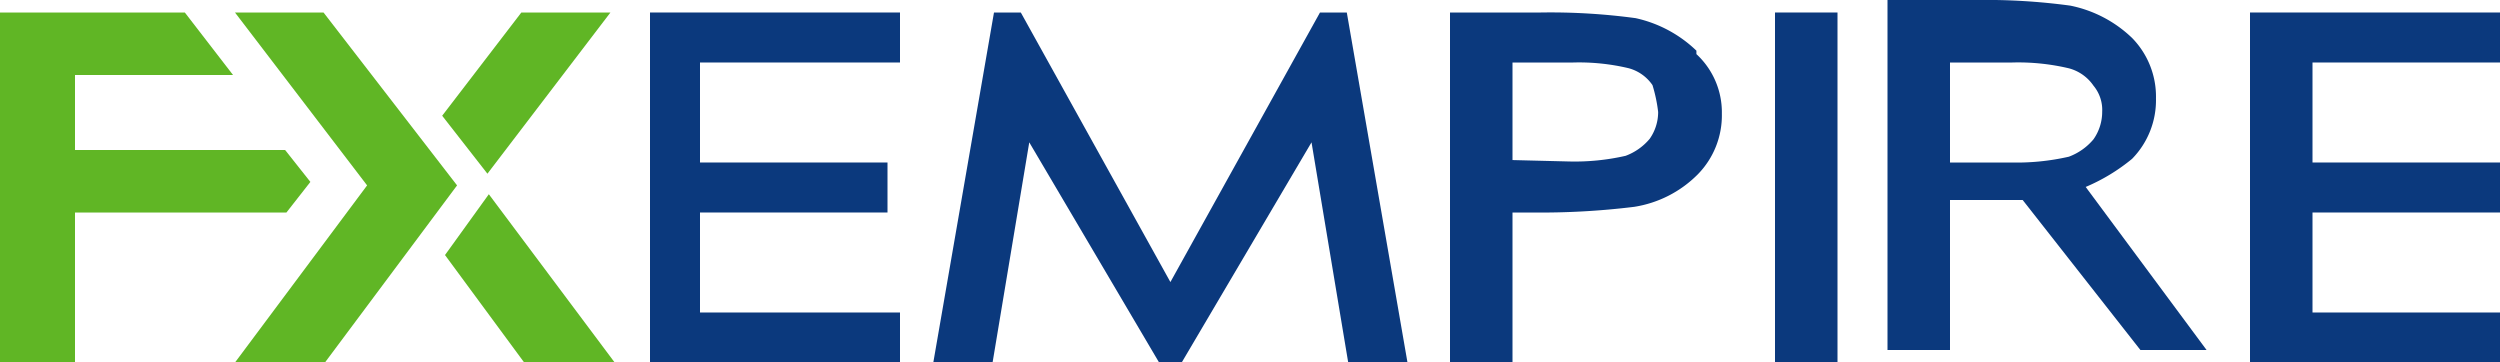
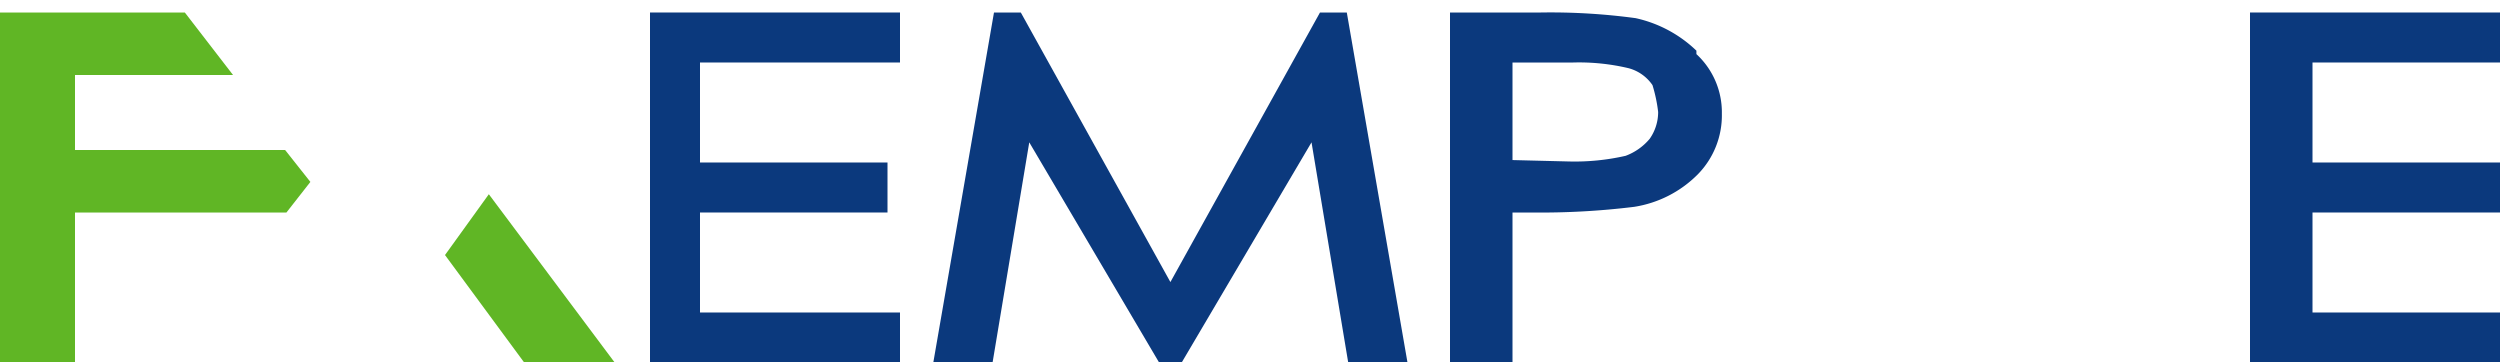
<svg xmlns="http://www.w3.org/2000/svg" width="200" height="29" viewBox="0 0 200 29">
  <defs>
    <style>.a{fill:#0b397d;}.b{fill:#60b625;}</style>
  </defs>
  <path class="a" d="M132.652,8.959a3.724,3.724,0,0,1-.679,2.149,4.607,4.607,0,0,1-1.923,1.357,18.296,18.296,0,0,1-4.525.453L121,12.805V5h4.864a17.196,17.196,0,0,1,4.412.453A3.372,3.372,0,0,1,132.199,6.81a12.015,12.015,0,0,1,.453,2.149m3.061-4.905a10.143,10.143,0,0,0-4.864-2.602A50.725,50.725,0,0,0,123.27,1H116V29h5V17h1.478a61.194,61.194,0,0,0,8.258-.453,9.152,9.152,0,0,0,5.09-2.602,6.743,6.743,0,0,0,1.923-4.864A6.333,6.333,0,0,0,135.713,4.33" />
-   <polygon class="a" points="142 1 142 1.677 142 29 147 29 147 1 142 1" />
  <polygon class="a" points="52 1 52 29 72 29 72 25 56 25 56 17 71 17 71 13 56 13 56 5 72 5 72 1 52 1" />
  <polygon class="a" points="180 1 180 29 200 29 200 25 185 25 185 17 200 17 200 13 185 13 185 5 200 5 200 1 180 1" />
-   <path class="a" d="M156,13V5h4.986a17.626,17.626,0,0,1,4.522.464,3.457,3.457,0,0,1,1.971,1.391,3.025,3.025,0,0,1,.696,2.087,3.818,3.818,0,0,1-.696,2.203,4.721,4.721,0,0,1-1.971,1.391A18.747,18.747,0,0,1,160.87,13Zm10.855,1.956a15.015,15.015,0,0,0,3.711-2.249,6.703,6.703,0,0,0,1.912-4.835,6.703,6.703,0,0,0-1.912-4.835A9.962,9.962,0,0,0,165.619.45,50.433,50.433,0,0,0,158.084,0H151V28h5V16h5.814l9.419,12h5.293Z" />
  <polygon class="b" points="6 17 22.915 17 24.83 14.553 22.809 12 6 12 6 6 18.643 6 14.786 1 0 1 0 29 6 29 6 17" />
-   <polygon class="b" points="25.995 29 36.565 14.831 25.882 1 18.798 1 29.368 14.831 18.798 29 25.995 29" />
  <polygon class="b" points="39.107 15.538 35.6 20.403 41.935 29 49.175 29 39.107 15.538" />
-   <polygon class="b" points="38.994 13.896 48.835 1 41.708 1 35.374 9.258 38.994 13.896" />
  <polygon class="a" points="107.744 1 105.599 1 93.632 22.565 81.664 1 79.519 1 74.664 29 79.406 29 82.341 11.387 92.728 29 94.535 29 104.922 11.387 107.857 29 112.599 29 107.744 1" />
</svg>